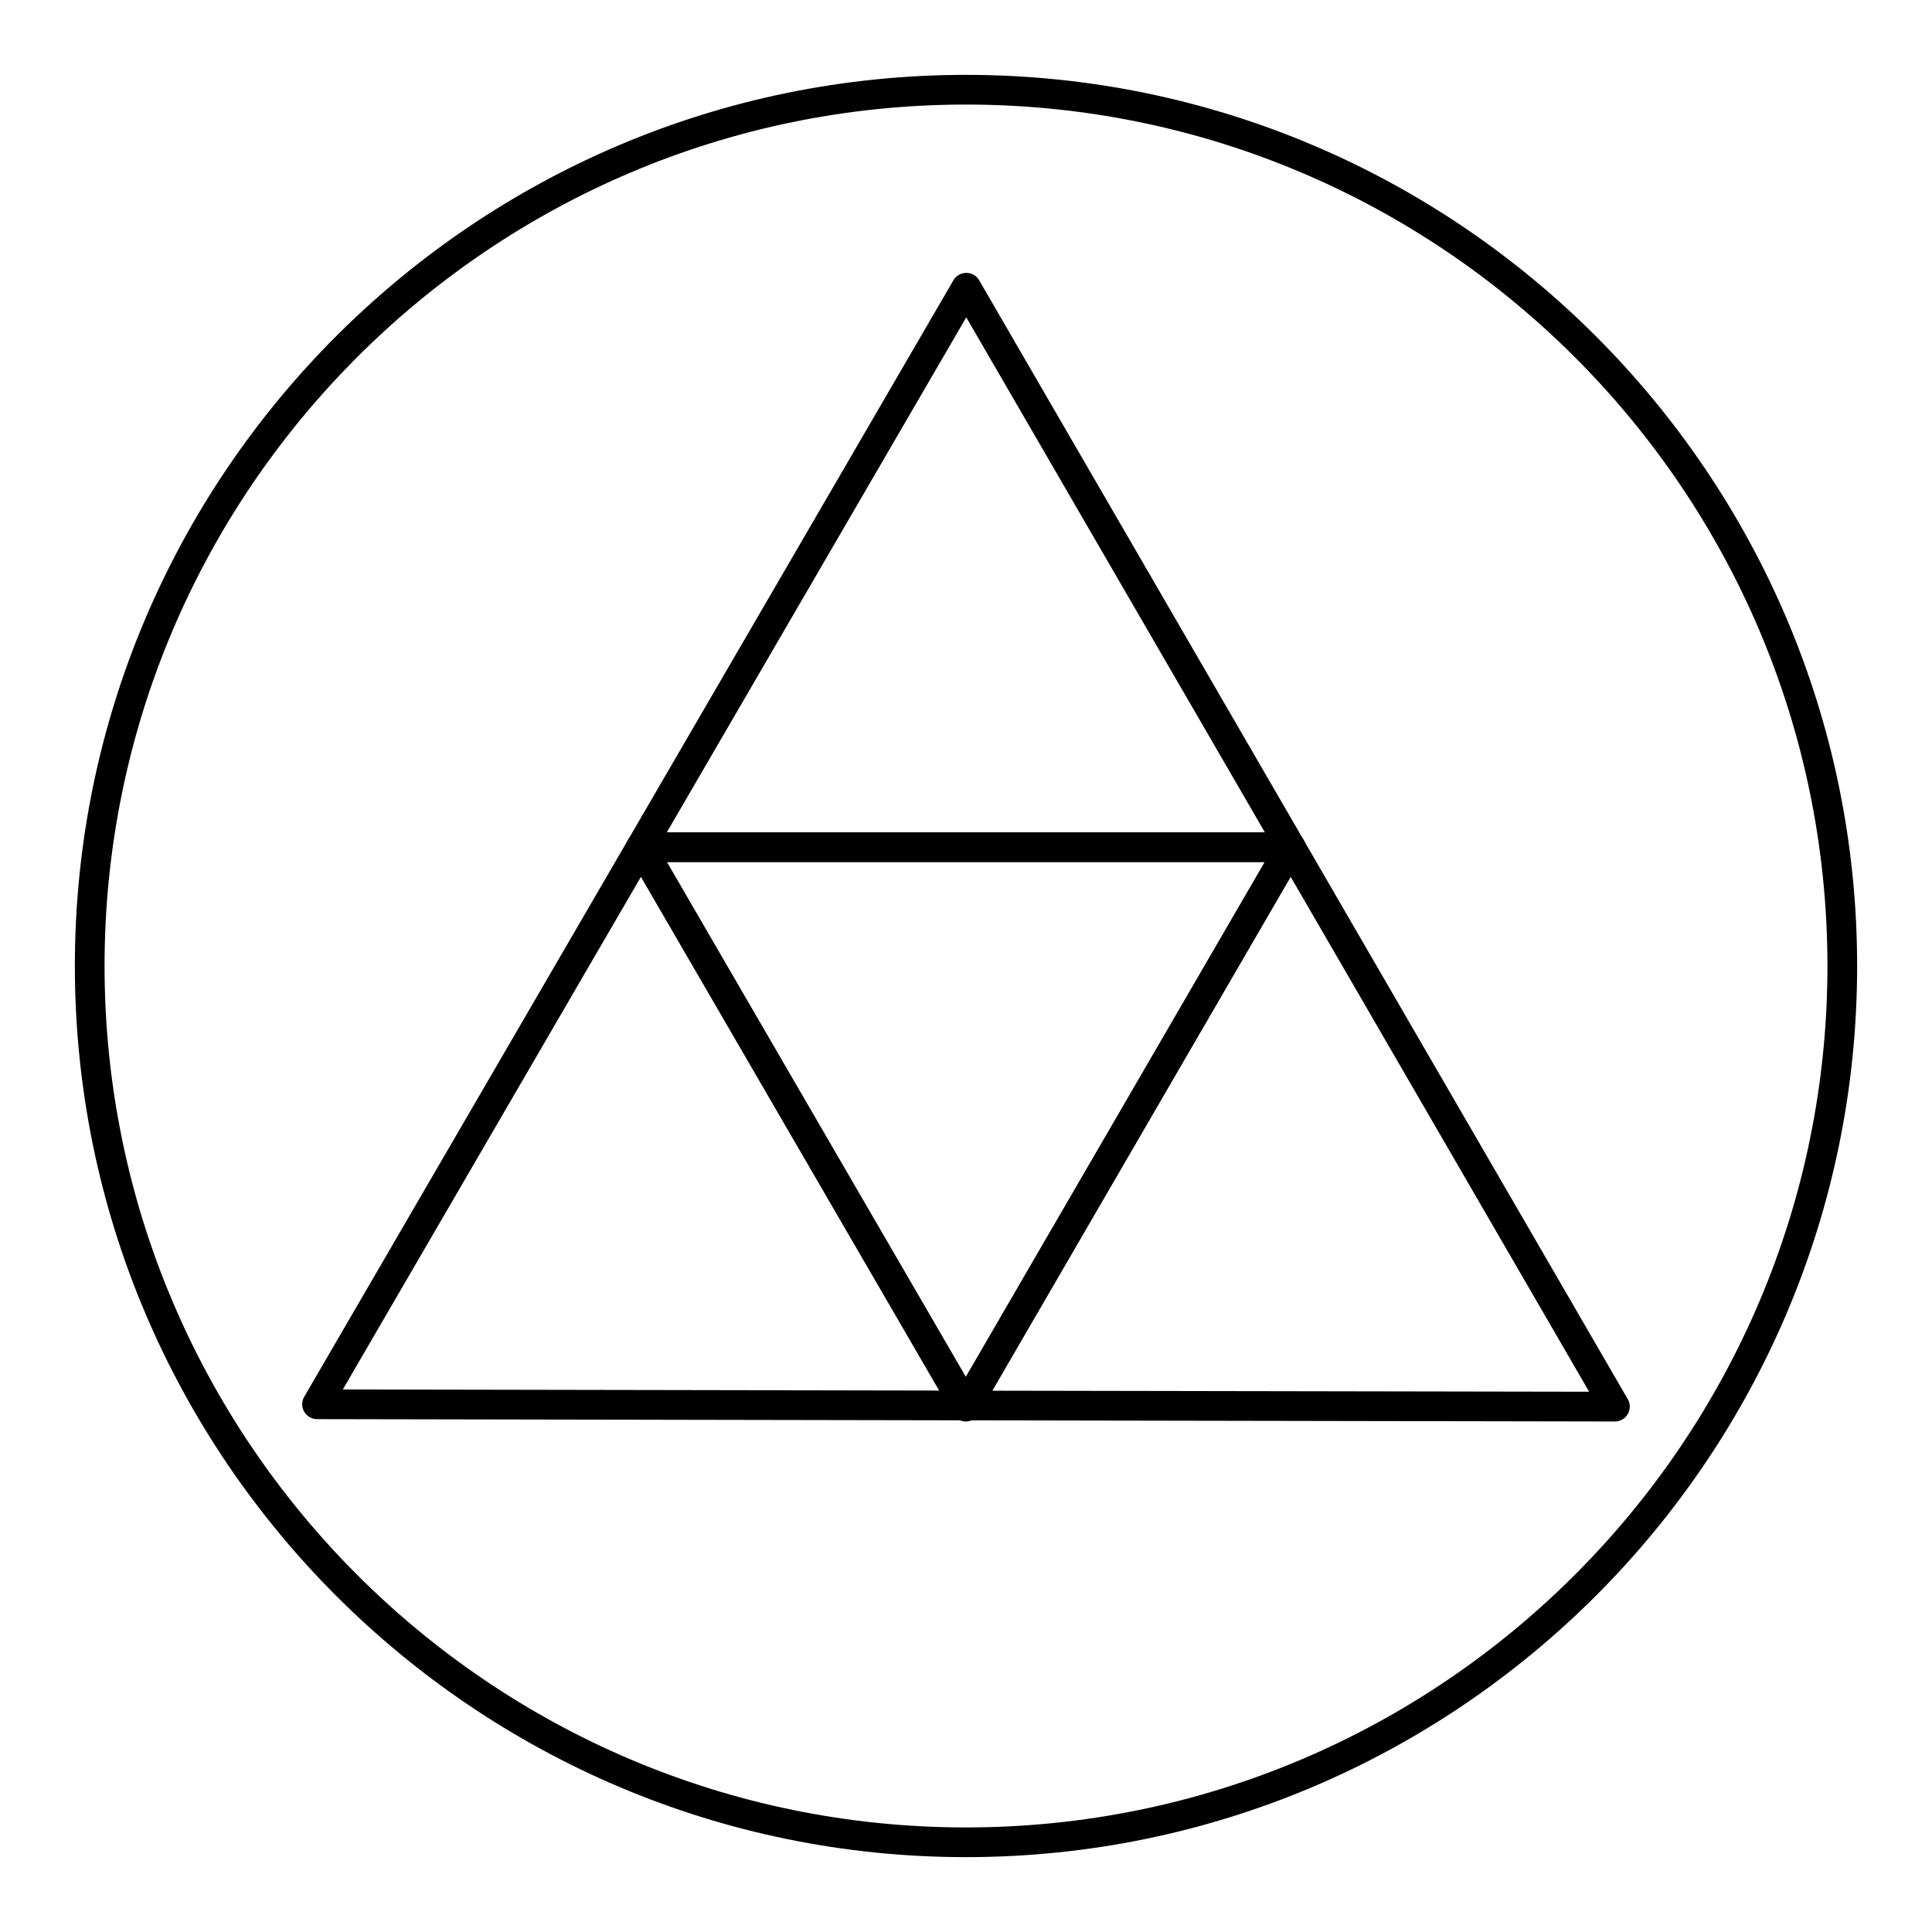
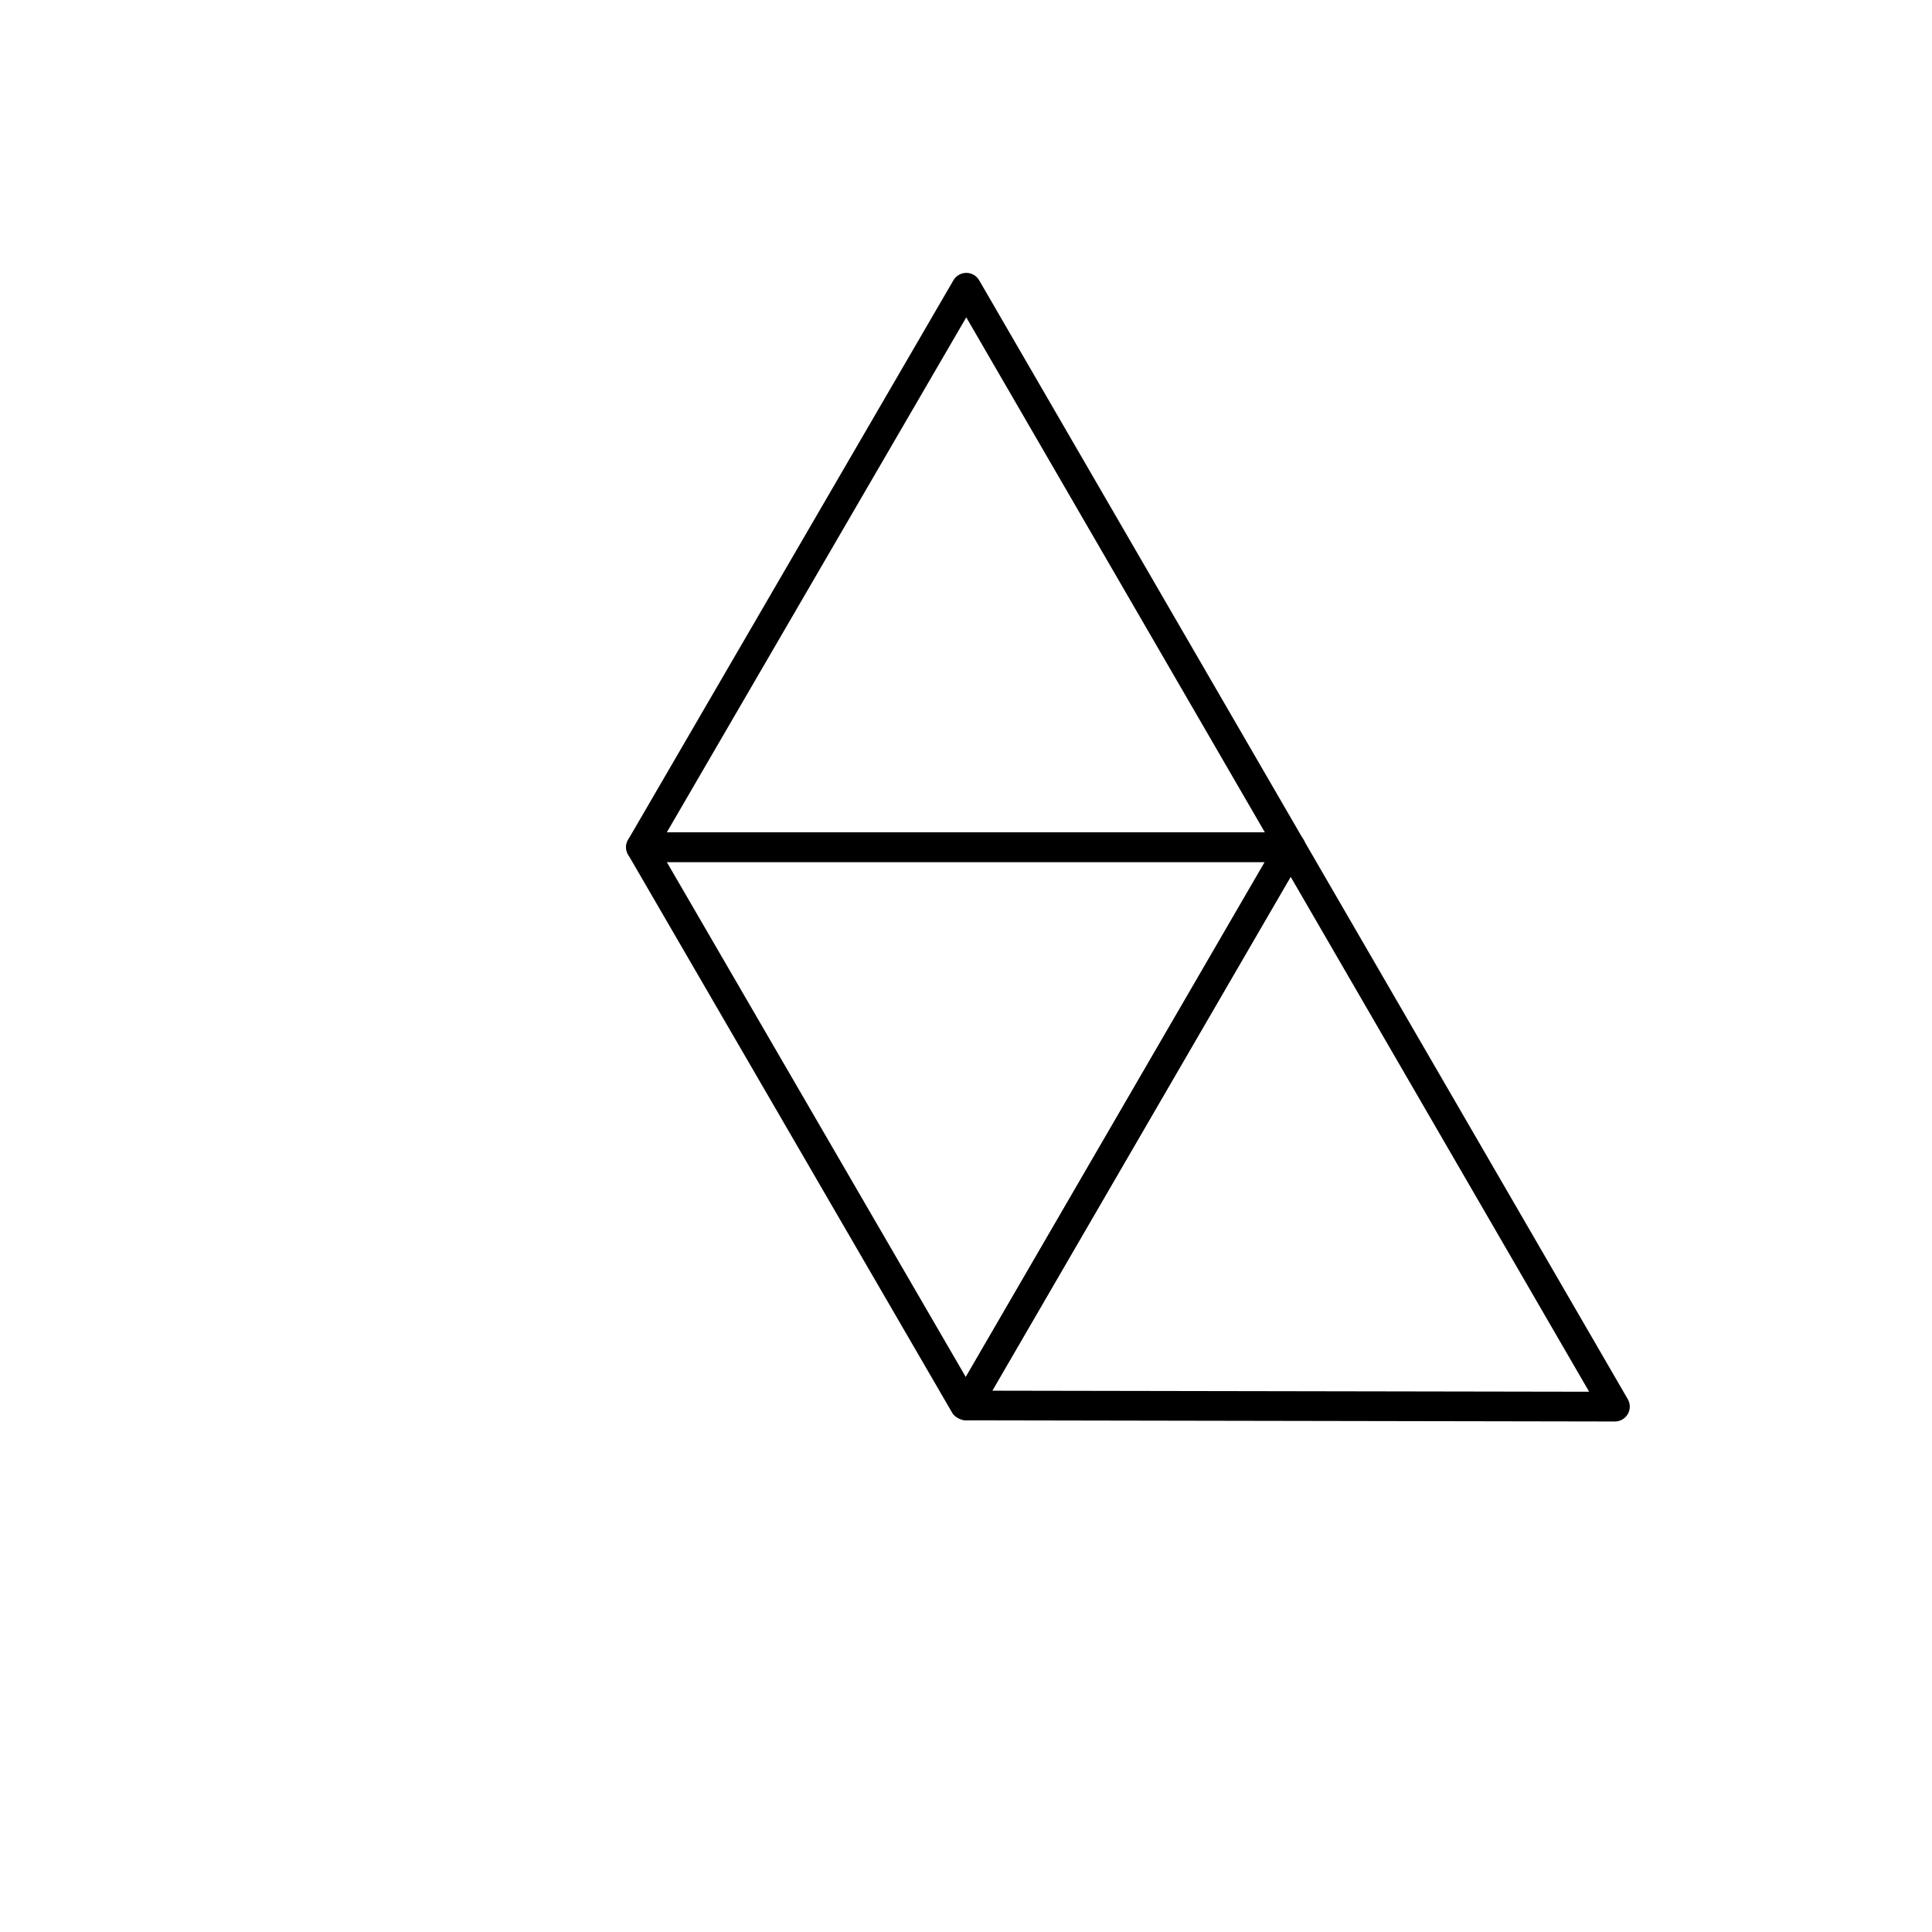
<svg xmlns="http://www.w3.org/2000/svg" fill="#000000" width="800px" height="800px" version="1.1" viewBox="144 144 512 512">
  <g>
-     <path d="m400 636.16c-130.22 0-236.16-105.94-236.16-236.16s105.95-236.16 236.16-236.16 236.16 105.94 236.16 236.16c0 130.22-105.94 236.16-236.16 236.16zm0-464.45c-125.88 0-228.29 102.41-228.29 228.29s102.41 228.29 228.29 228.29 228.29-102.41 228.29-228.29-102.42-228.29-228.29-228.29z" />
    <path d="m486.03 372.45h-172.16c-1.41 0-2.707-0.754-3.418-1.977-0.699-1.211-0.699-2.723 0.008-3.938l86.207-148.26c0.707-1.211 2.008-1.961 3.41-1.961 1.41 0 2.699 0.746 3.41 1.961l85.953 148.26c0.707 1.219 0.707 2.723 0.008 3.945-0.719 1.211-2.016 1.965-3.418 1.965zm-165.32-7.871h158.49l-79.129-136.48z" />
    <path d="m571.98 520.71-171.86-0.309c-1.41 0-2.707-0.754-3.41-1.977-0.699-1.219-0.699-2.723 0.008-3.938l85.898-147.95c0.707-1.211 2.008-1.961 3.41-1.961 1.41 0 2.699 0.746 3.41 1.961l85.945 148.26c0.707 1.219 0.707 2.723 0 3.945-0.707 1.215-2.008 1.969-3.406 1.969zm-165.02-8.164 158.18 0.277-79.105-136.47z" />
-     <path d="m399.77 520.4-171.75-0.316c-1.41 0-2.707-0.754-3.41-1.977-0.699-1.219-0.699-2.723 0.008-3.938l85.844-147.64c0.707-1.211 2.008-1.961 3.41-1.961 1.41 0 2.699 0.746 3.41 1.961l85.898 147.95c0.707 1.211 0.707 2.723 0 3.945-0.711 1.215-2.008 1.973-3.41 1.973zm-164.92-8.172 158.07 0.285-79.051-136.17z" />
-     <path d="m399.95 520.71h-0.039c-1.395-0.016-2.676-0.762-3.379-1.977-0.699-1.211-0.789-2.867-0.086-4.086 1.418-2.457 5.527-2.59 6.926-0.125 0.699 1.227 0.859 2.746 0.133 3.961l-0.18 0.309c-0.715 1.195-1.992 1.918-3.375 1.918z" />
    <path d="m400.13 520.4c-1.402 0-3.062-0.746-3.769-1.961l-85.902-147.96c-0.707-1.211-0.707-2.723-0.008-3.938 0.707-1.219 2.008-1.977 3.418-1.977h172.16c1.41 0 2.707 0.754 3.418 1.977 0.699 1.211 0.699 2.723-0.008 3.938l-85.91 147.96c-0.707 1.211-2.004 1.961-3.398 1.961zm-79.43-147.96 79.246 136.49 79.25-136.49z" />
  </g>
</svg>